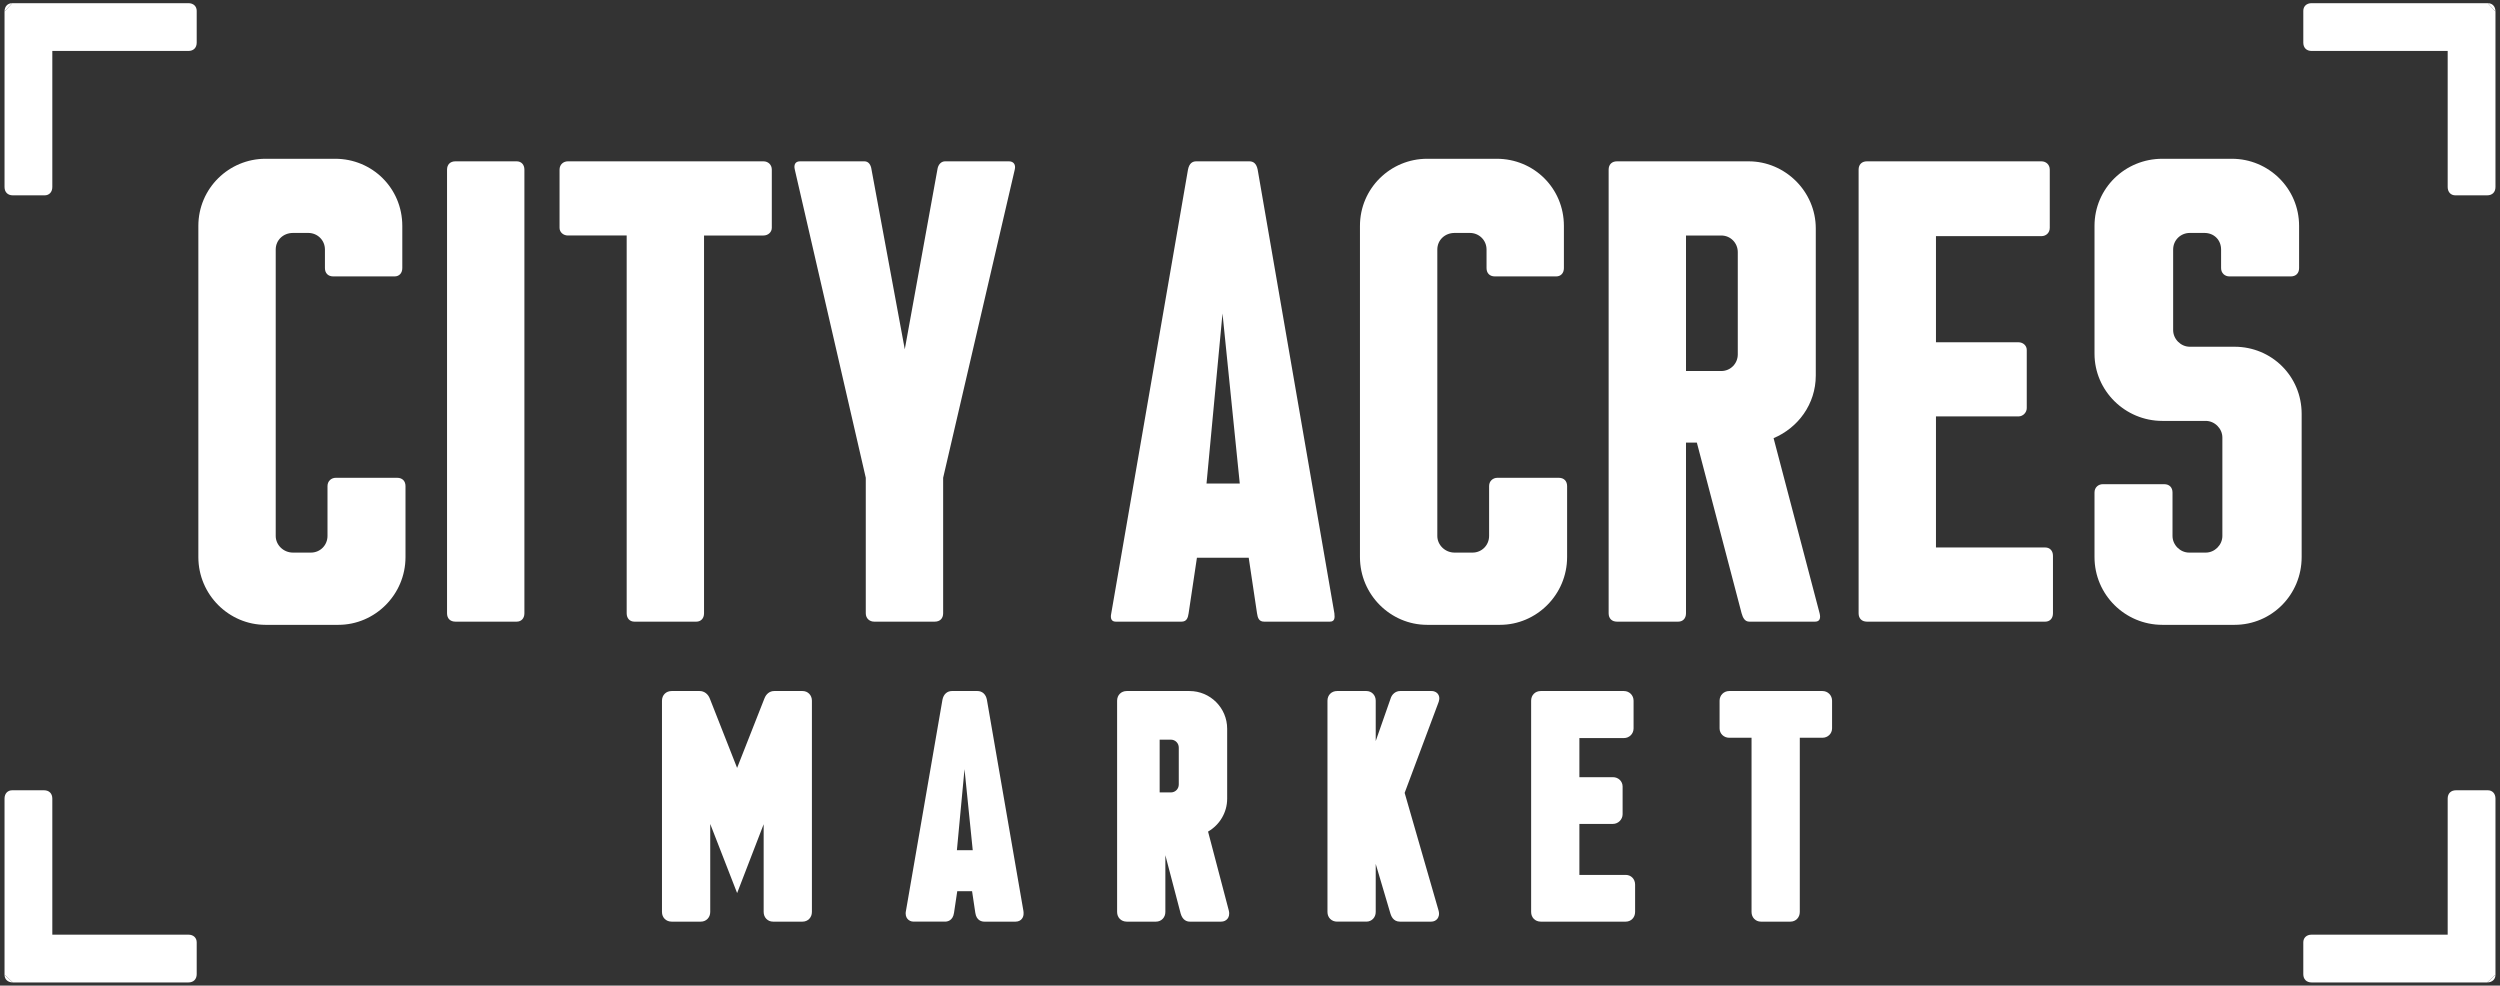
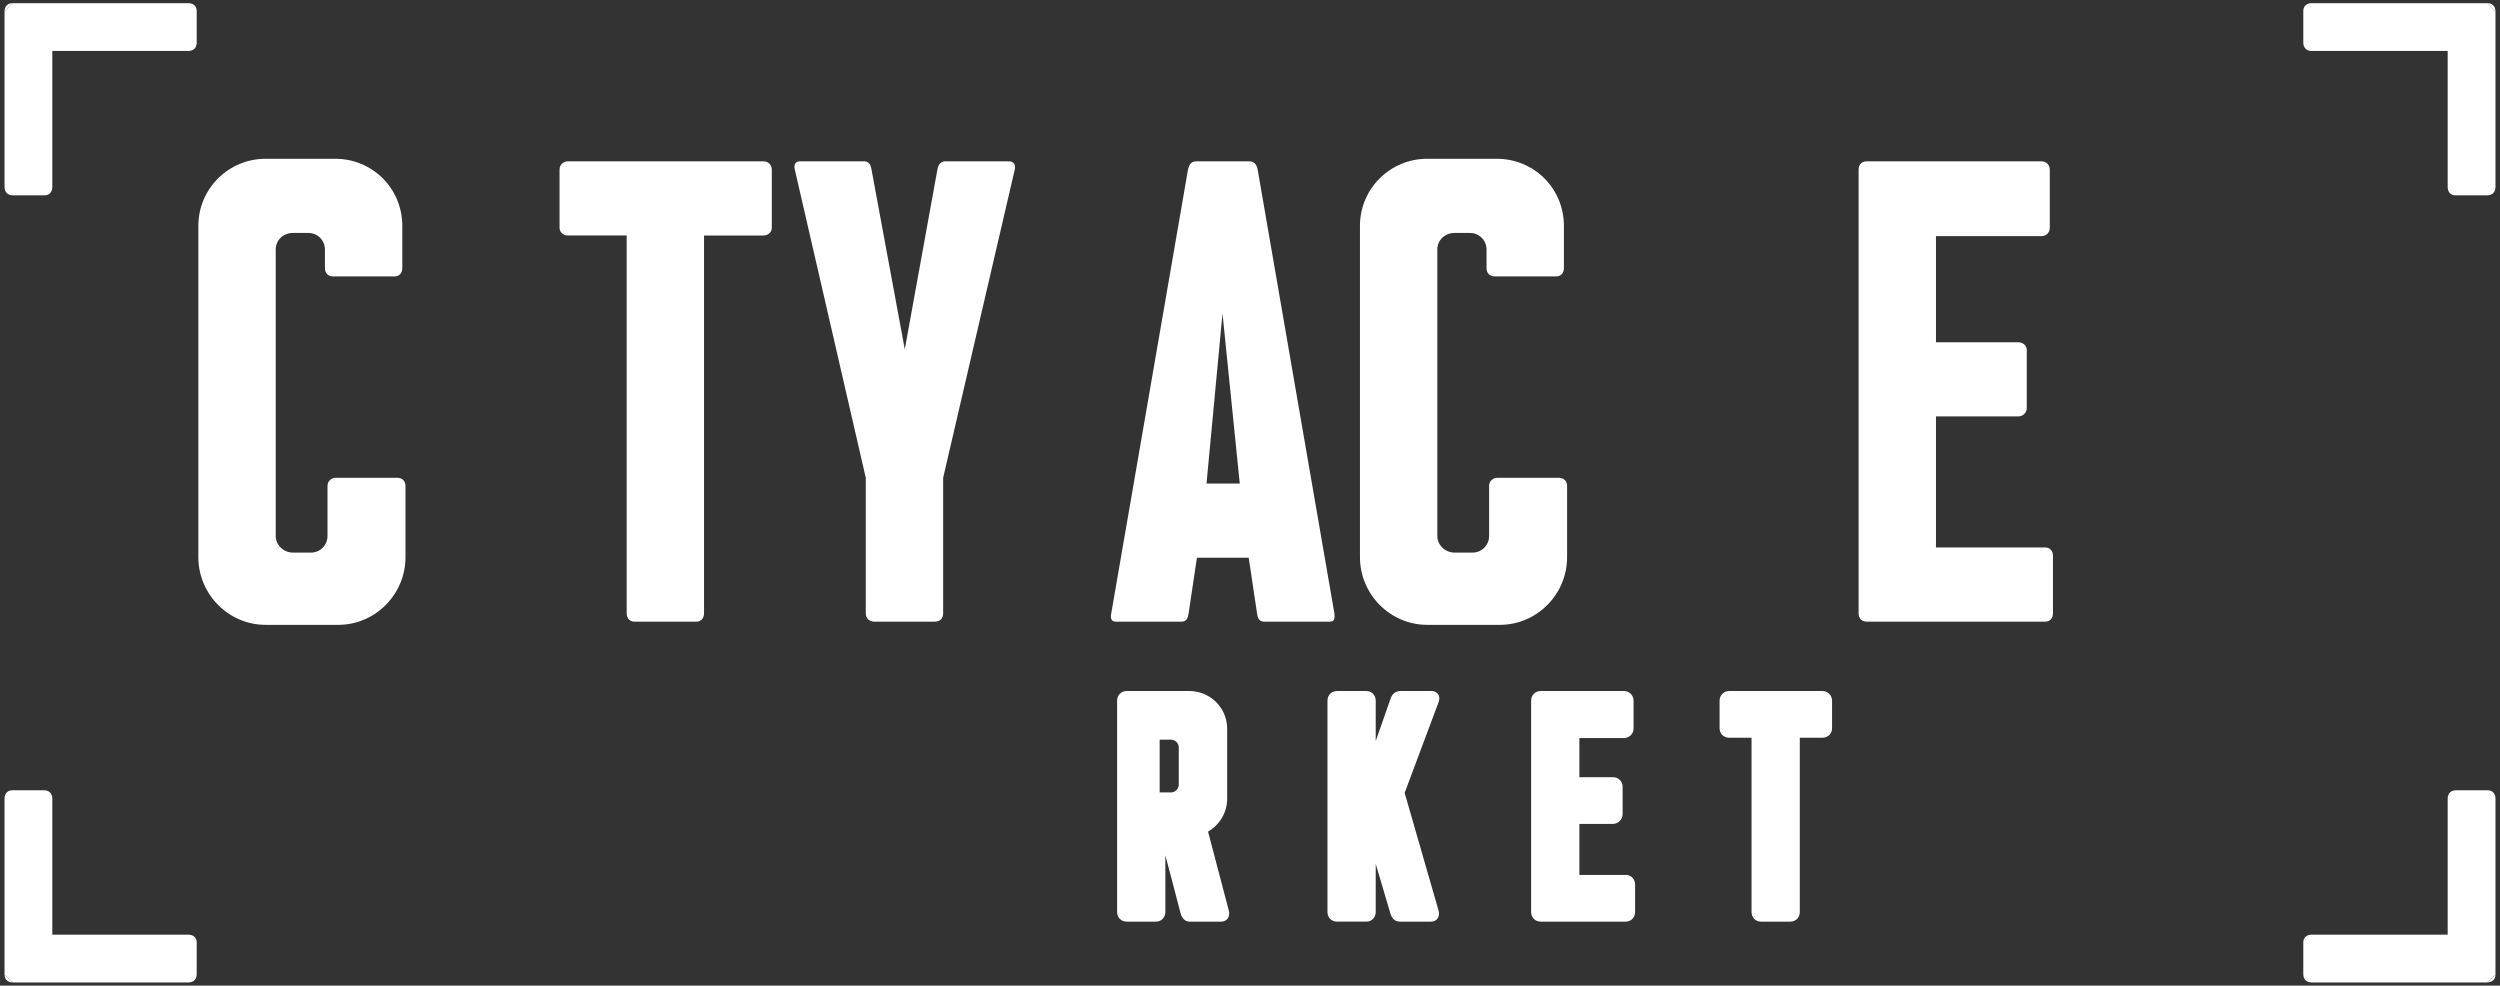
<svg xmlns="http://www.w3.org/2000/svg" version="1.1" id="Layer_2_copy_2" x="0px" y="0px" width="656.952px" height="259px" viewBox="0 0 656.952 259" enable-background="new 0 0 656.952 259" xml:space="preserve">
  <rect x="0" y="0" width="656.952" height="259" fill="#333333" stroke="none" />
  <g>
    <g>
      <path fill="#FFFFFF" d="M52.124,146.388V59.364c0-9.912,8.064-17.641,17.641-17.641h18.312c9.744,0,17.64,7.729,17.64,17.641    v11.088c0,1.344-0.84,2.184-2.016,2.184H87.572c-1.344,0-2.185-0.84-2.185-2.184V65.58c0-2.521-2.016-4.368-4.367-4.368h-4.032    c-2.521,0-4.536,1.848-4.536,4.368v75.264c0,2.352,2.016,4.368,4.536,4.368h4.704c2.52,0,4.368-2.017,4.368-4.368v-13.104    c0-1.344,1.008-2.184,2.184-2.184h16.128c1.344,0,2.184,0.84,2.184,2.184v18.648c0,9.912-8.063,17.808-17.64,17.808H69.764    C60.188,164.195,52.124,156.3,52.124,146.388z" />
-       <path fill="#FFFFFF" d="M117.473,161.171V44.58c0-1.345,0.841-2.185,2.185-2.185h16.128c1.176,0,2.016,0.84,2.016,2.185v116.591    c0,1.345-0.84,2.185-2.016,2.185h-16.128C118.314,163.355,117.473,162.516,117.473,161.171z" />
      <path fill="#FFFFFF" d="M164.679,161.171V61.884h-15.456c-1.176,0-2.184-0.84-2.184-2.016V44.58c0-1.345,1.008-2.185,2.184-2.185    h51.408c1.176,0,2.184,0.84,2.184,2.185v15.288c0,1.176-1.008,2.016-2.184,2.016h-15.624v99.287c0,1.345-0.84,2.185-2.017,2.185    h-16.295C165.519,163.355,164.679,162.516,164.679,161.171z" />
      <path fill="#FFFFFF" d="M227.51,161.171v-35.615L208.862,44.58c-0.336-1.345,0.168-2.185,1.345-2.185h16.968    c1.008,0,1.68,0.84,1.848,2.185l8.736,47.208l8.567-47.208c0.168-1.345,1.008-2.185,2.017-2.185h16.8    c1.176,0,1.848,0.84,1.512,2.185l-18.815,80.976v35.615c0,1.345-0.841,2.185-2.185,2.185h-15.96    C228.518,163.355,227.51,162.516,227.51,161.171z" />
    </g>
    <g>
      <path fill="#FFFFFF" d="M292.019,161.171L312.178,44.58c0.336-1.681,1.177-2.185,2.185-2.185h13.943    c1.009,0,1.849,0.504,2.185,2.185l20.16,116.591c0.168,1.345,0,2.185-1.177,2.185H332.17c-1.344,0-1.68-1.008-1.848-2.185    l-2.185-14.615h-13.607l-2.185,14.615c-0.168,1.177-0.504,2.185-1.848,2.185h-17.304    C292.187,163.355,291.683,162.684,292.019,161.171z M325.787,127.067L321.25,82.38l-4.2,44.688H325.787z" />
      <path fill="#FFFFFF" d="M357.371,146.388V59.364c0-9.912,8.063-17.641,17.64-17.641h18.312c9.744,0,17.641,7.729,17.641,17.641    v11.088c0,1.344-0.841,2.184-2.017,2.184h-16.128c-1.344,0-2.184-0.84-2.184-2.184V65.58c0-2.521-2.017-4.368-4.368-4.368h-4.032    c-2.52,0-4.536,1.848-4.536,4.368v75.264c0,2.352,2.017,4.368,4.536,4.368h4.704c2.521,0,4.368-2.017,4.368-4.368v-13.104    c0-1.344,1.008-2.184,2.184-2.184h16.128c1.345,0,2.185,0.84,2.185,2.184v18.648c0,9.912-8.064,17.808-17.641,17.808H375.01    C365.434,164.195,357.371,156.3,357.371,146.388z" />
-       <path fill="#FFFFFF" d="M422.72,161.171V44.58c0-1.345,0.84-2.185,2.184-2.185h34.608c9.575,0,17.64,7.896,17.64,17.641v38.64    c0,7.56-4.704,13.776-11.088,16.464l12.096,46.031c0.336,1.345,0,2.185-1.176,2.185H459.68c-1.177,0-1.681-1.008-2.017-2.185    l-11.76-44.855h-2.855v44.855c0,1.345-0.841,2.185-2.017,2.185h-16.128C423.56,163.355,422.72,162.516,422.72,161.171z     M452.288,97.5c2.521,0,4.368-2.017,4.368-4.368v-26.88c0-2.353-1.848-4.368-4.368-4.368h-9.239V97.5H452.288z" />
      <path fill="#FFFFFF" d="M488.407,161.171V44.58c0-1.345,0.84-2.185,2.184-2.185h45.864c1.176,0,2.184,0.84,2.184,2.185v15.288    c0,1.344-1.008,2.184-2.184,2.184h-27.721V89.94h21.673c1.176,0,2.184,0.84,2.184,2.016v15.287c0,1.177-1.008,2.185-2.184,2.185    h-21.673v34.44h28.729c1.176,0,2.016,0.84,2.016,2.184v15.119c0,1.345-0.84,2.185-2.016,2.185H490.59    C489.247,163.355,488.407,162.516,488.407,161.171z" />
-       <path fill="#FFFFFF" d="M550.396,146.388v-16.969c0-1.344,1.008-2.184,2.185-2.184h16.128c1.344,0,2.184,0.84,2.184,2.184v11.425    c0,2.352,2.016,4.368,4.368,4.368h4.368c2.352,0,4.367-2.017,4.367-4.368v-25.872c0-2.352-2.016-4.368-4.367-4.368h-11.424    c-9.744,0-17.809-7.896-17.809-17.64v-33.6c0-9.912,8.064-17.641,17.809-17.641h18.312c9.576,0,17.64,7.729,17.64,17.641v11.088    c0,1.344-0.84,2.184-2.184,2.184h-16.128c-1.176,0-2.185-0.84-2.185-2.184V65.58c0-2.521-1.848-4.368-4.367-4.368h-3.864    c-2.353,0-4.368,1.848-4.368,4.368v21.168c0,2.352,2.016,4.368,4.368,4.368h11.76c9.744,0,17.64,7.728,17.64,17.64v37.632    c0,9.912-7.896,17.808-17.64,17.808h-18.983C558.46,164.195,550.396,156.3,550.396,146.388z" />
    </g>
    <g>
-       <path fill="#FFFFFF" d="M210.896,242.188h-7.76c-1.403,0-2.461-1.092-2.461-2.539v-23.059l-6.973,18.091l-7.066-18.161v23.129    c0,1.447-1.058,2.539-2.461,2.539h-7.68c-1.473,0-2.541-1.067-2.541-2.539v-55.521c0-1.473,1.068-2.541,2.541-2.541h7.359    c1.19,0,2.22,0.771,2.686,2.015l7.155,18.188l7.164-18.211c0.471-1.258,1.421-1.992,2.597-1.992h7.439    c1.402,0,2.46,1.093,2.46,2.541v55.521C213.356,241.097,212.298,242.188,210.896,242.188z" />
-       <path fill="#FFFFFF" d="M255.615,223.409l-2.16-21.281l-2,21.281H255.615z M266.894,242.188h-8.24    c-0.61,0-2.063-0.227-2.364-2.326l-0.848-5.674h-3.895l-0.85,5.683c-0.299,2.091-1.752,2.317-2.363,2.317h-8.24    c-0.675,0-1.261-0.268-1.65-0.754c-0.301-0.375-0.61-1.047-0.373-2.111l9.585-55.451c0.289-1.445,1.228-2.285,2.519-2.285h6.64    c1.291,0,2.23,0.84,2.512,2.247l9.607,55.56c0.056,0.433,0.176,1.396-0.47,2.127C268.195,241.825,267.705,242.188,266.894,242.188    z" />
      <path fill="#FFFFFF" d="M320.895,242.188h-8.24c-0.67,0-1.872-0.276-2.402-2.126l-4.019-15.33v14.917    c0,1.447-1.058,2.539-2.459,2.539h-7.681c-1.472,0-2.54-1.067-2.54-2.539v-55.521c0-1.473,1.068-2.541,2.54-2.541h16.48    c5.459,0,9.9,4.441,9.9,9.9v18.4c0,3.581-1.934,6.847-5.021,8.637l5.451,20.744c0.271,1.081-0.03,1.761-0.33,2.145    C322.186,241.913,321.588,242.188,320.895,242.188z M307.679,208.234c1.201,0,2.08-0.96,2.08-2.08v-9.706    c0-1.121-0.879-2.08-2.08-2.08h-2.945v13.866H307.679z" />
      <path fill="#FFFFFF" d="M376.093,242.188h-8.24c-1.772,0-2.291-1.554-2.462-2.064l-3.878-13.1v12.625    c0,1.447-1.058,2.539-2.46,2.539h-7.681c-1.472,0-2.539-1.067-2.539-2.539v-55.521c0-1.473,1.067-2.541,2.539-2.541h7.681    c1.402,0,2.46,1.093,2.46,2.541v10.609l3.885-11.104c0.343-1.21,1.349-2.046,2.535-2.046h8.24c0.997,0,1.503,0.514,1.715,0.82    c0.605,0.873,0.231,1.872,0.09,2.247l-8.865,23.695l8.902,30.885c0.309,1.079,0.018,1.776-0.28,2.172    C377.354,241.911,376.771,242.188,376.093,242.188z" />
      <path fill="#FFFFFF" d="M427.212,242.188h-22.32c-1.472,0-2.54-1.067-2.54-2.539v-55.521c0-1.473,1.068-2.541,2.54-2.541h21.841    c1.425,0,2.54,1.116,2.54,2.541v7.279c0,1.425-1.115,2.541-2.54,2.541h-11.7v10.279h8.82c1.424,0,2.539,1.081,2.539,2.461v7.279    c0,1.377-1.163,2.541-2.539,2.541h-8.82v13.4h12.18c1.403,0,2.461,1.092,2.461,2.539v7.201    C429.673,241.097,428.616,242.188,427.212,242.188z" />
      <path fill="#FFFFFF" d="M470.492,242.188h-7.76c-1.403,0-2.461-1.092-2.461-2.539v-45.781h-5.859c-1.425,0-2.54-1.081-2.54-2.461    v-7.279c0-1.425,1.115-2.541,2.54-2.541h24.48c1.425,0,2.541,1.116,2.541,2.541v7.279c0,1.38-1.116,2.461-2.541,2.461h-5.939    v45.781C472.953,241.097,471.895,242.188,470.492,242.188z" />
    </g>
    <g>
      <path fill="#FFFFFF" d="M1.191,3.017l2.016-2.184C2.031,0.833,1.191,1.673,1.191,3.017z" />
      <path fill="#FFFFFF" d="M49.505,0.834H13.748H3.207L1.191,3.017v10.374v35.758c0,1.344,0.841,2.184,2.185,2.184h8.356    c1.176,0,2.016-0.84,2.016-2.184V13.391h35.758c1.344,0,2.184-0.841,2.184-2.185V2.85C51.689,1.674,50.849,0.834,49.505,0.834z" />
    </g>
    <g>
      <path fill="#FFFFFF" d="M3.374,258.167l-2.184-2.016C1.19,257.327,2.03,258.167,3.374,258.167z" />
      <path fill="#FFFFFF" d="M1.191,209.853v35.758v10.541l2.183,2.016h10.374h35.758c1.344,0,2.184-0.842,2.184-2.186v-8.355    c0-1.176-0.84-2.016-2.184-2.016H13.748v-35.758c0-1.344-0.841-2.184-2.185-2.184H3.207    C2.031,207.669,1.191,208.509,1.191,209.853z" />
    </g>
    <g>
      <path fill="#FFFFFF" d="M655.761,3.017l-2.016-2.184C654.921,0.833,655.761,1.673,655.761,3.017z" />
      <path fill="#FFFFFF" d="M607.447,0.834h35.758h10.541l2.016,2.183v10.374v35.758c0,1.344-0.841,2.184-2.185,2.184h-8.356    c-1.176,0-2.016-0.84-2.016-2.184V13.391h-35.758c-1.344,0-2.184-0.841-2.184-2.185V2.85    C605.263,1.674,606.103,0.834,607.447,0.834z" />
    </g>
    <g>
      <path fill="#FFFFFF" d="M653.579,258.167l2.184-2.016C655.762,257.327,654.922,258.167,653.579,258.167z" />
      <path fill="#FFFFFF" d="M655.761,209.853v35.758v10.541l-2.183,2.016h-10.374h-35.758c-1.344,0-2.184-0.842-2.184-2.186v-8.355    c0-1.176,0.84-2.016,2.184-2.016h35.758v-35.758c0-1.344,0.841-2.184,2.185-2.184h8.356    C654.921,207.669,655.761,208.509,655.761,209.853z" />
    </g>
  </g>
</svg>